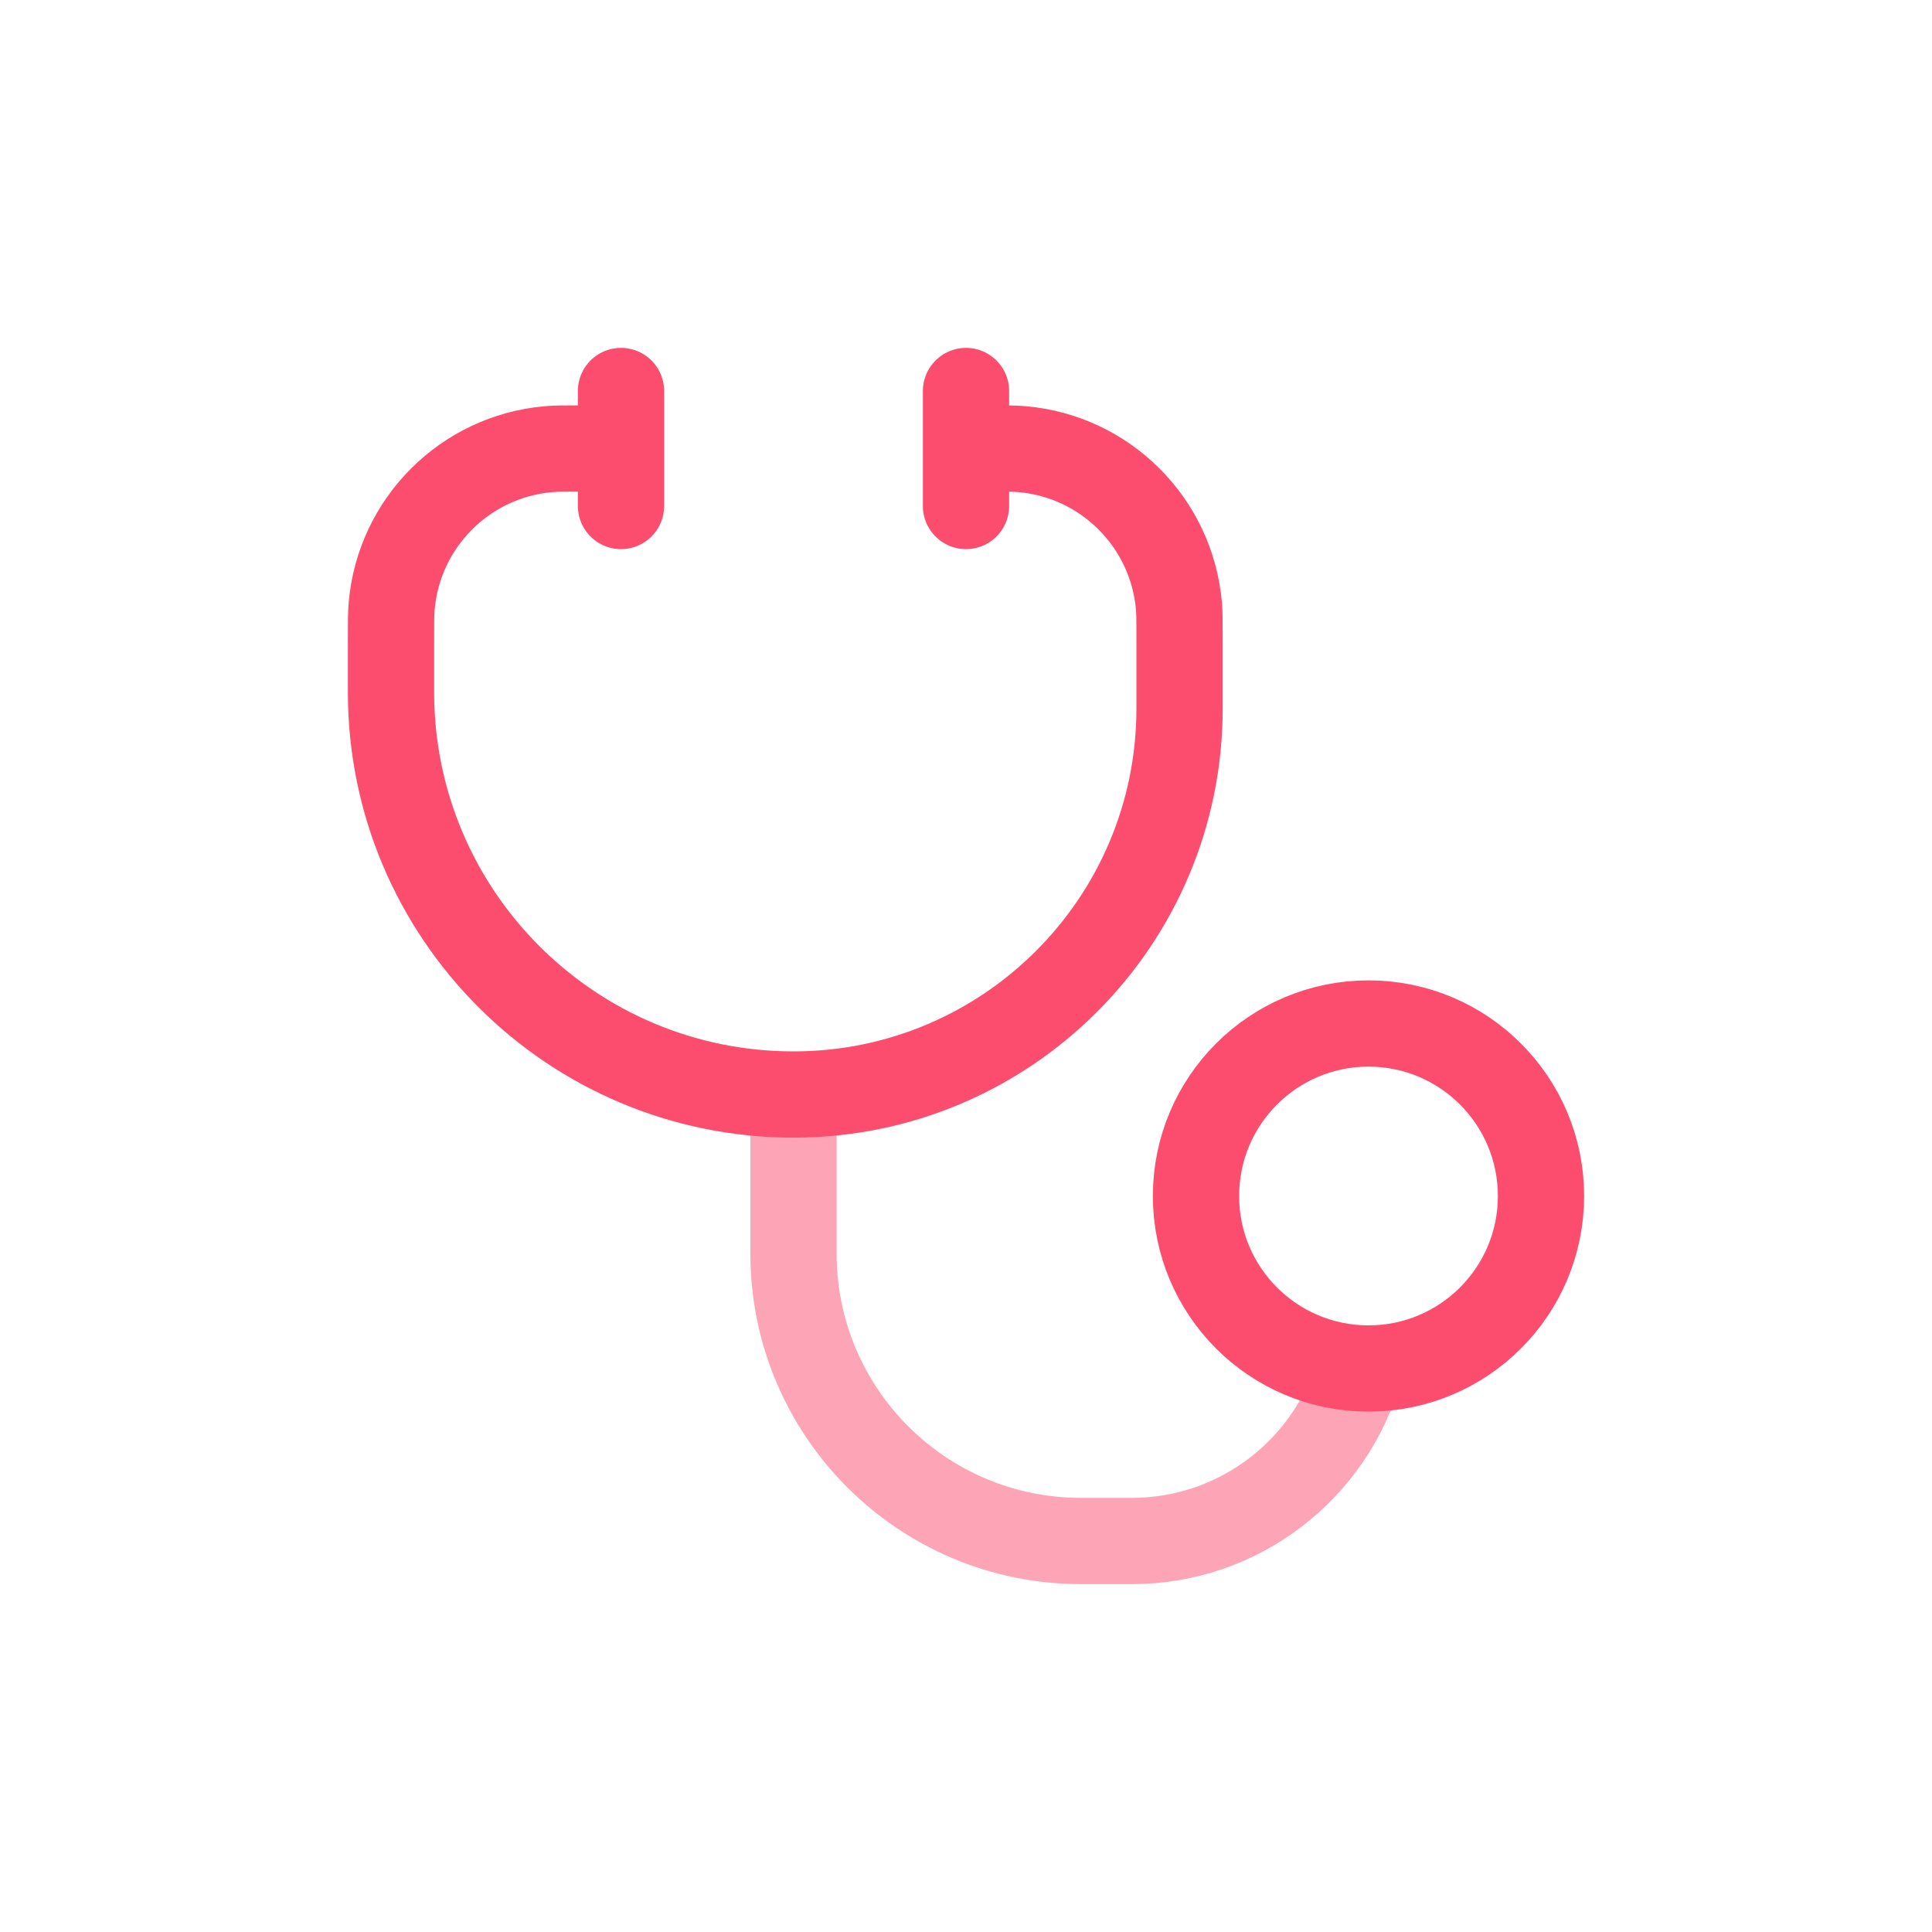
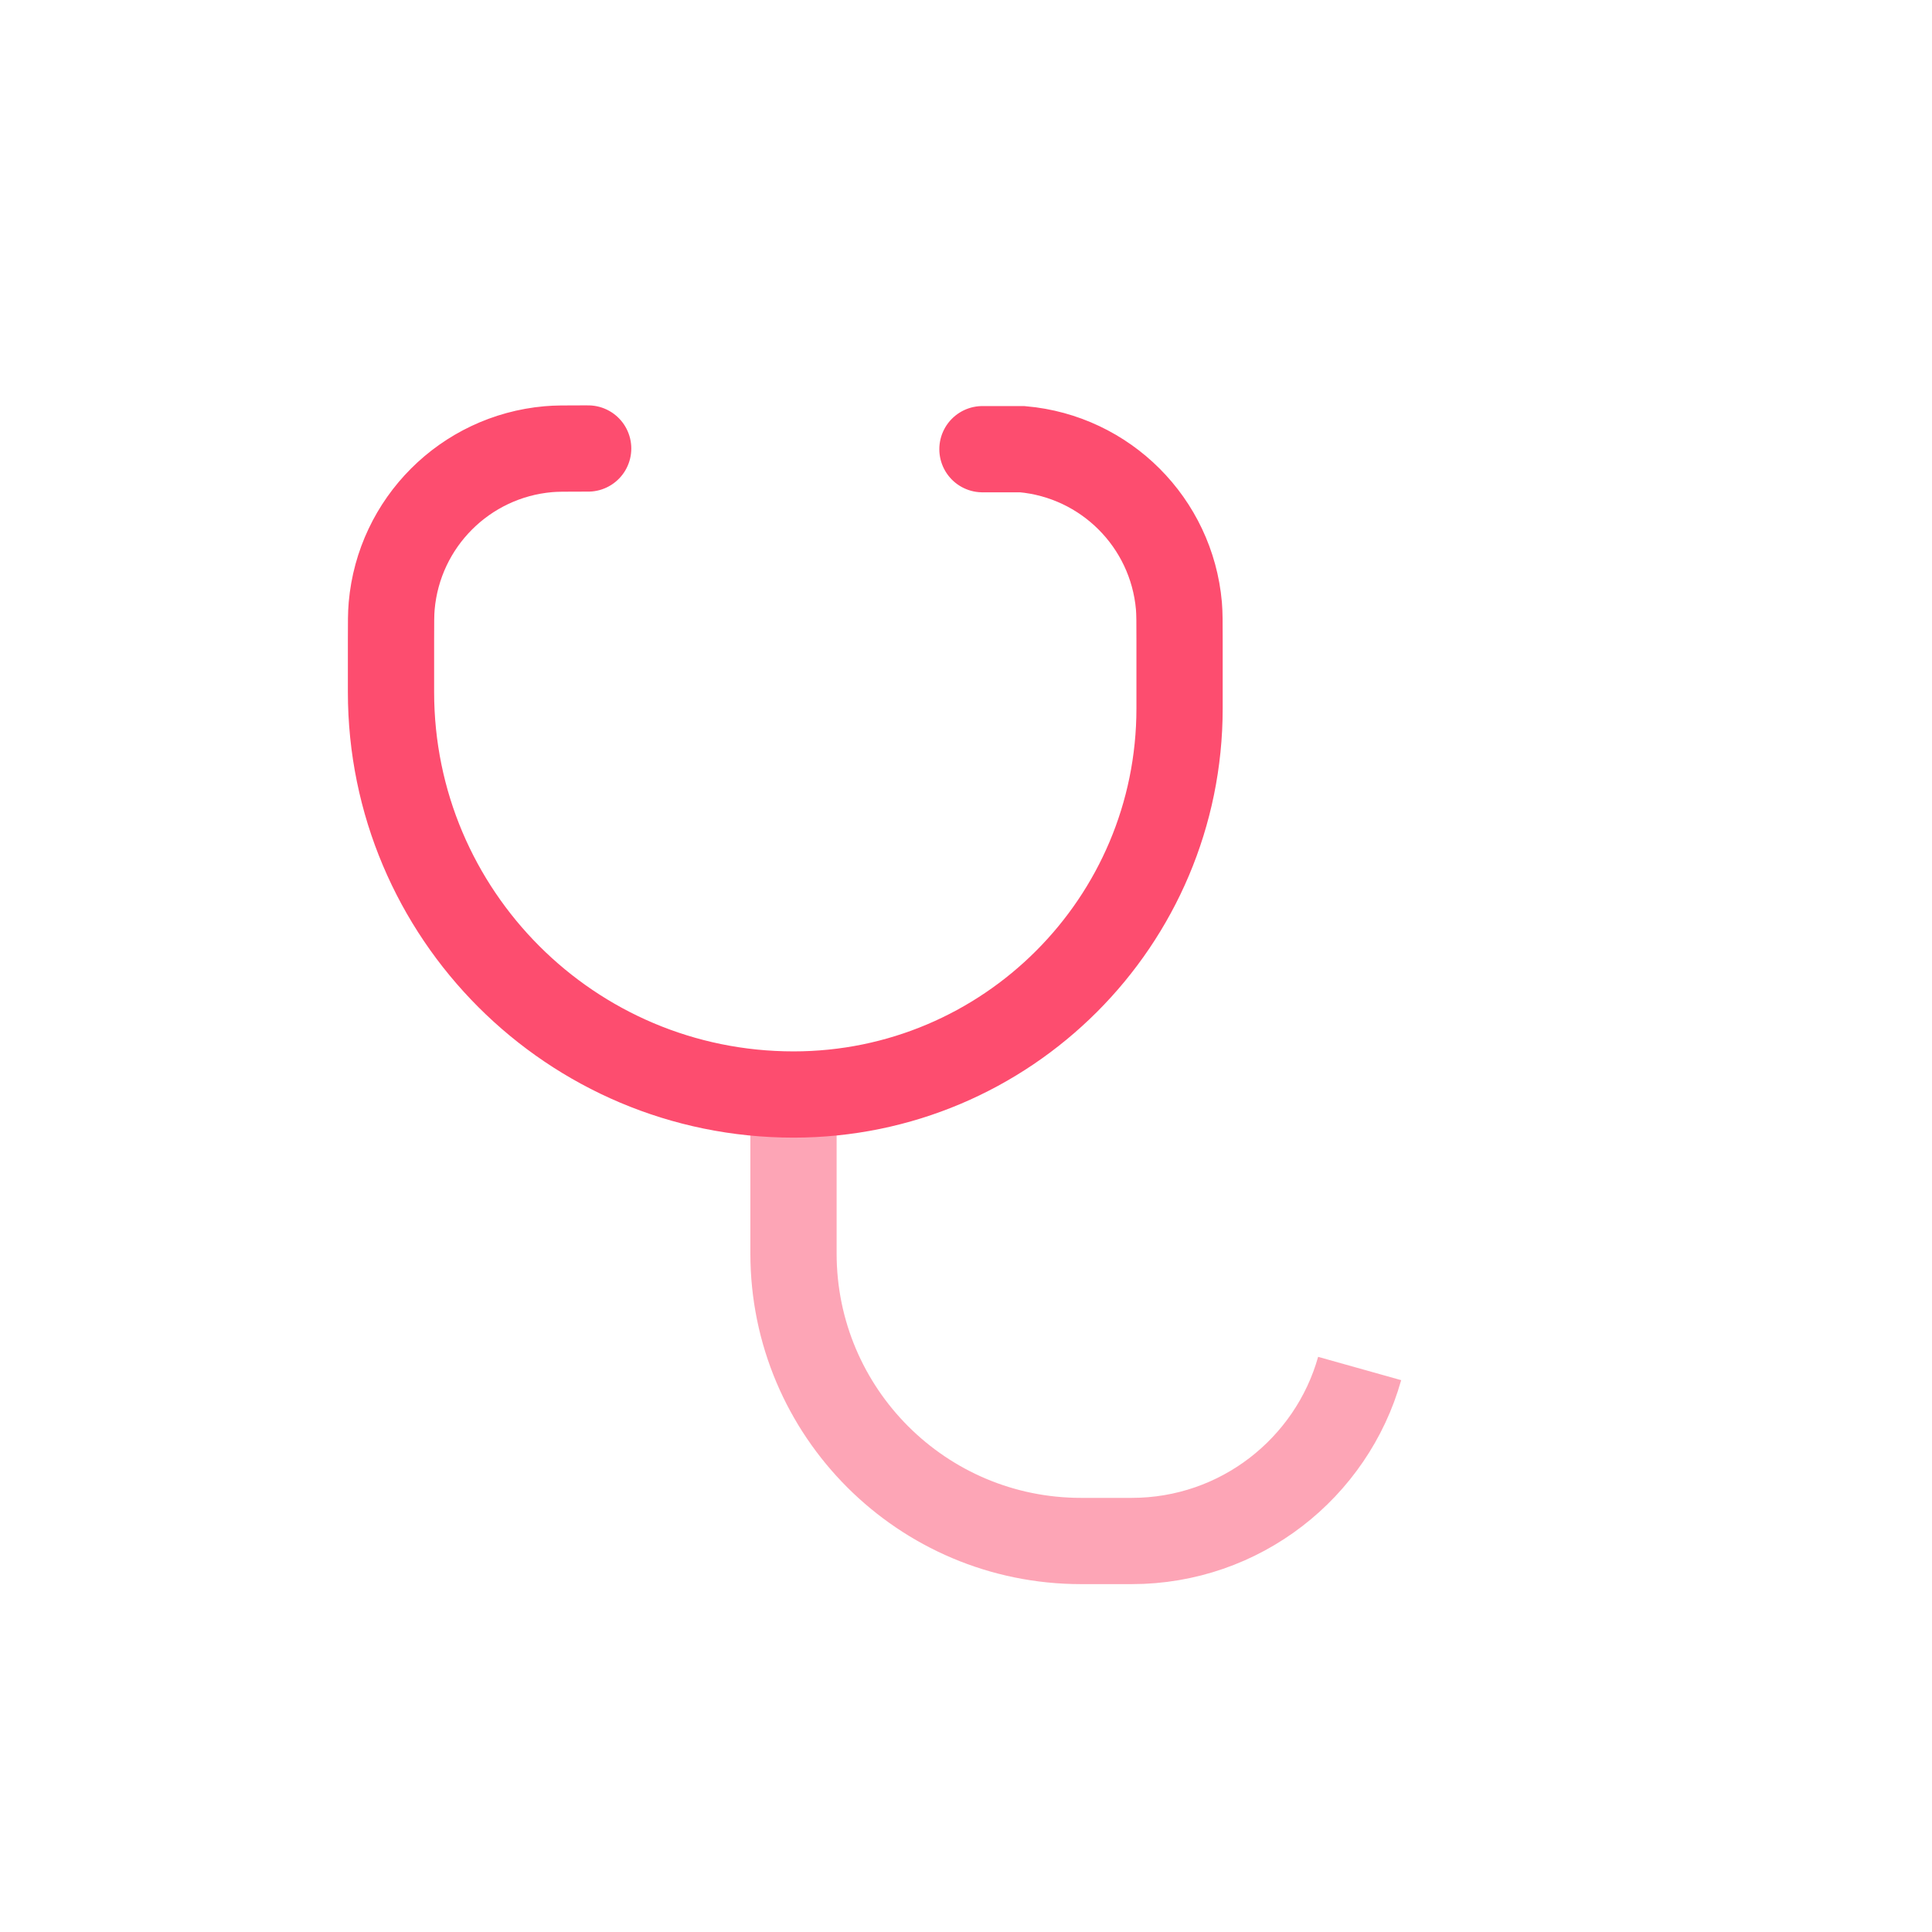
<svg xmlns="http://www.w3.org/2000/svg" width="800px" height="800px" viewBox="-4.8 -4.8 33.60 33.60" fill="none">
  <g id="SVGRepo_bgCarrier" stroke-width="0" />
  <g id="SVGRepo_tracerCarrier" stroke-linecap="round" stroke-linejoin="round" />
  <g id="SVGRepo_iconCarrier">
    <path opacity="0.5" d="M9 14.235V17C9 19.762 11.239 22 14 22H14.882C16.769 22 18.36 20.731 18.846 19" stroke="#fd4d6f" stroke-width="1.5" />
-     <path d="M5.429 3H5.337C5.024 3 4.868 3 4.736 3.012C3.288 3.14 2.14 4.288 2.012 5.736C2 5.868 2 6.024 2 6.337V7.235C2 11.101 5.134 14.235 9 14.235C12.708 14.235 15.714 11.229 15.714 7.521V6.337C15.714 6.024 15.714 5.868 15.703 5.736C15.575 4.288 14.427 3.14 12.979 3.012C12.847 3 12.69 3 12.377 3H12.286" stroke="#fd4d6f" stroke-width="1.5" stroke-linecap="round" />
-     <circle cx="19" cy="16" r="3" stroke="#fd4d6f" stroke-width="1.5" />
-     <path d="M12 2V4" stroke="#fd4d6f" stroke-width="1.5" stroke-linecap="round" />
-     <path d="M6 2V4" stroke="#fd4d6f" stroke-width="1.5" stroke-linecap="round" />
+     <path d="M5.429 3H5.337C5.024 3 4.868 3 4.736 3.012C3.288 3.14 2.14 4.288 2.012 5.736C2 5.868 2 6.024 2 6.337V7.235C2 11.101 5.134 14.235 9 14.235C12.708 14.235 15.714 11.229 15.714 7.521V6.337C15.714 6.024 15.714 5.868 15.703 5.736C15.575 4.288 14.427 3.14 12.979 3.012H12.286" stroke="#fd4d6f" stroke-width="1.5" stroke-linecap="round" />
  </g>
</svg>